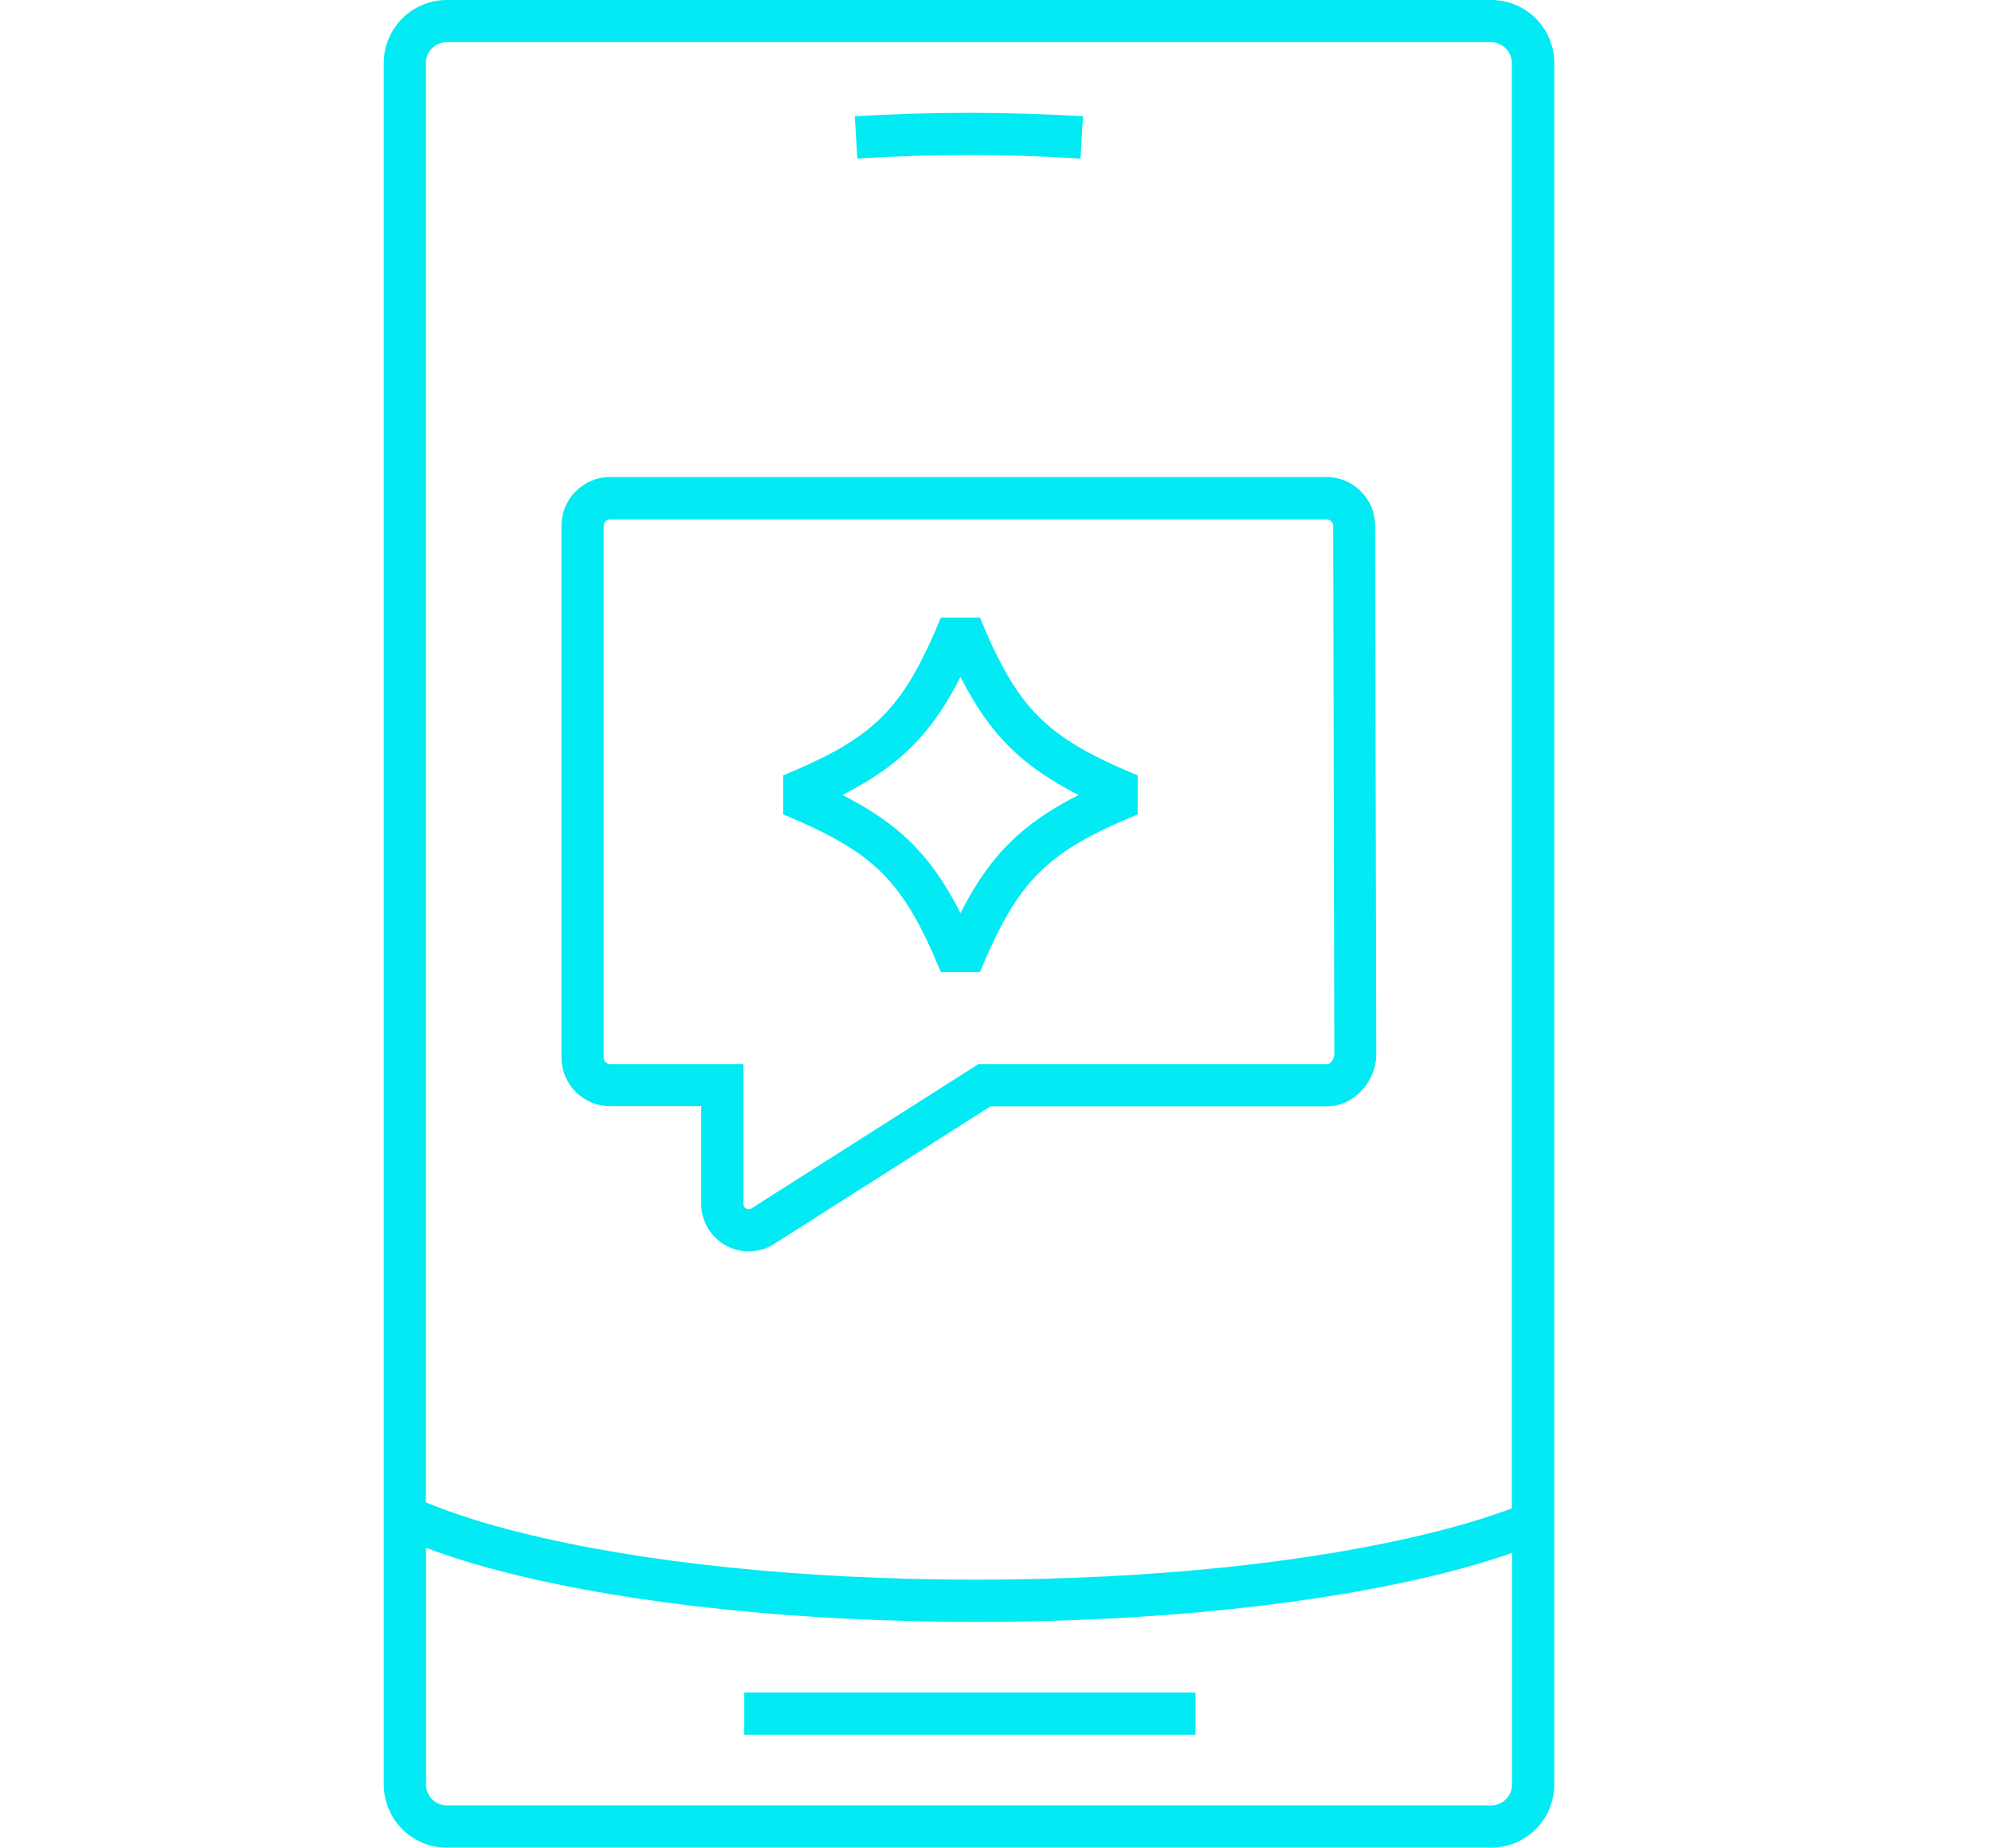
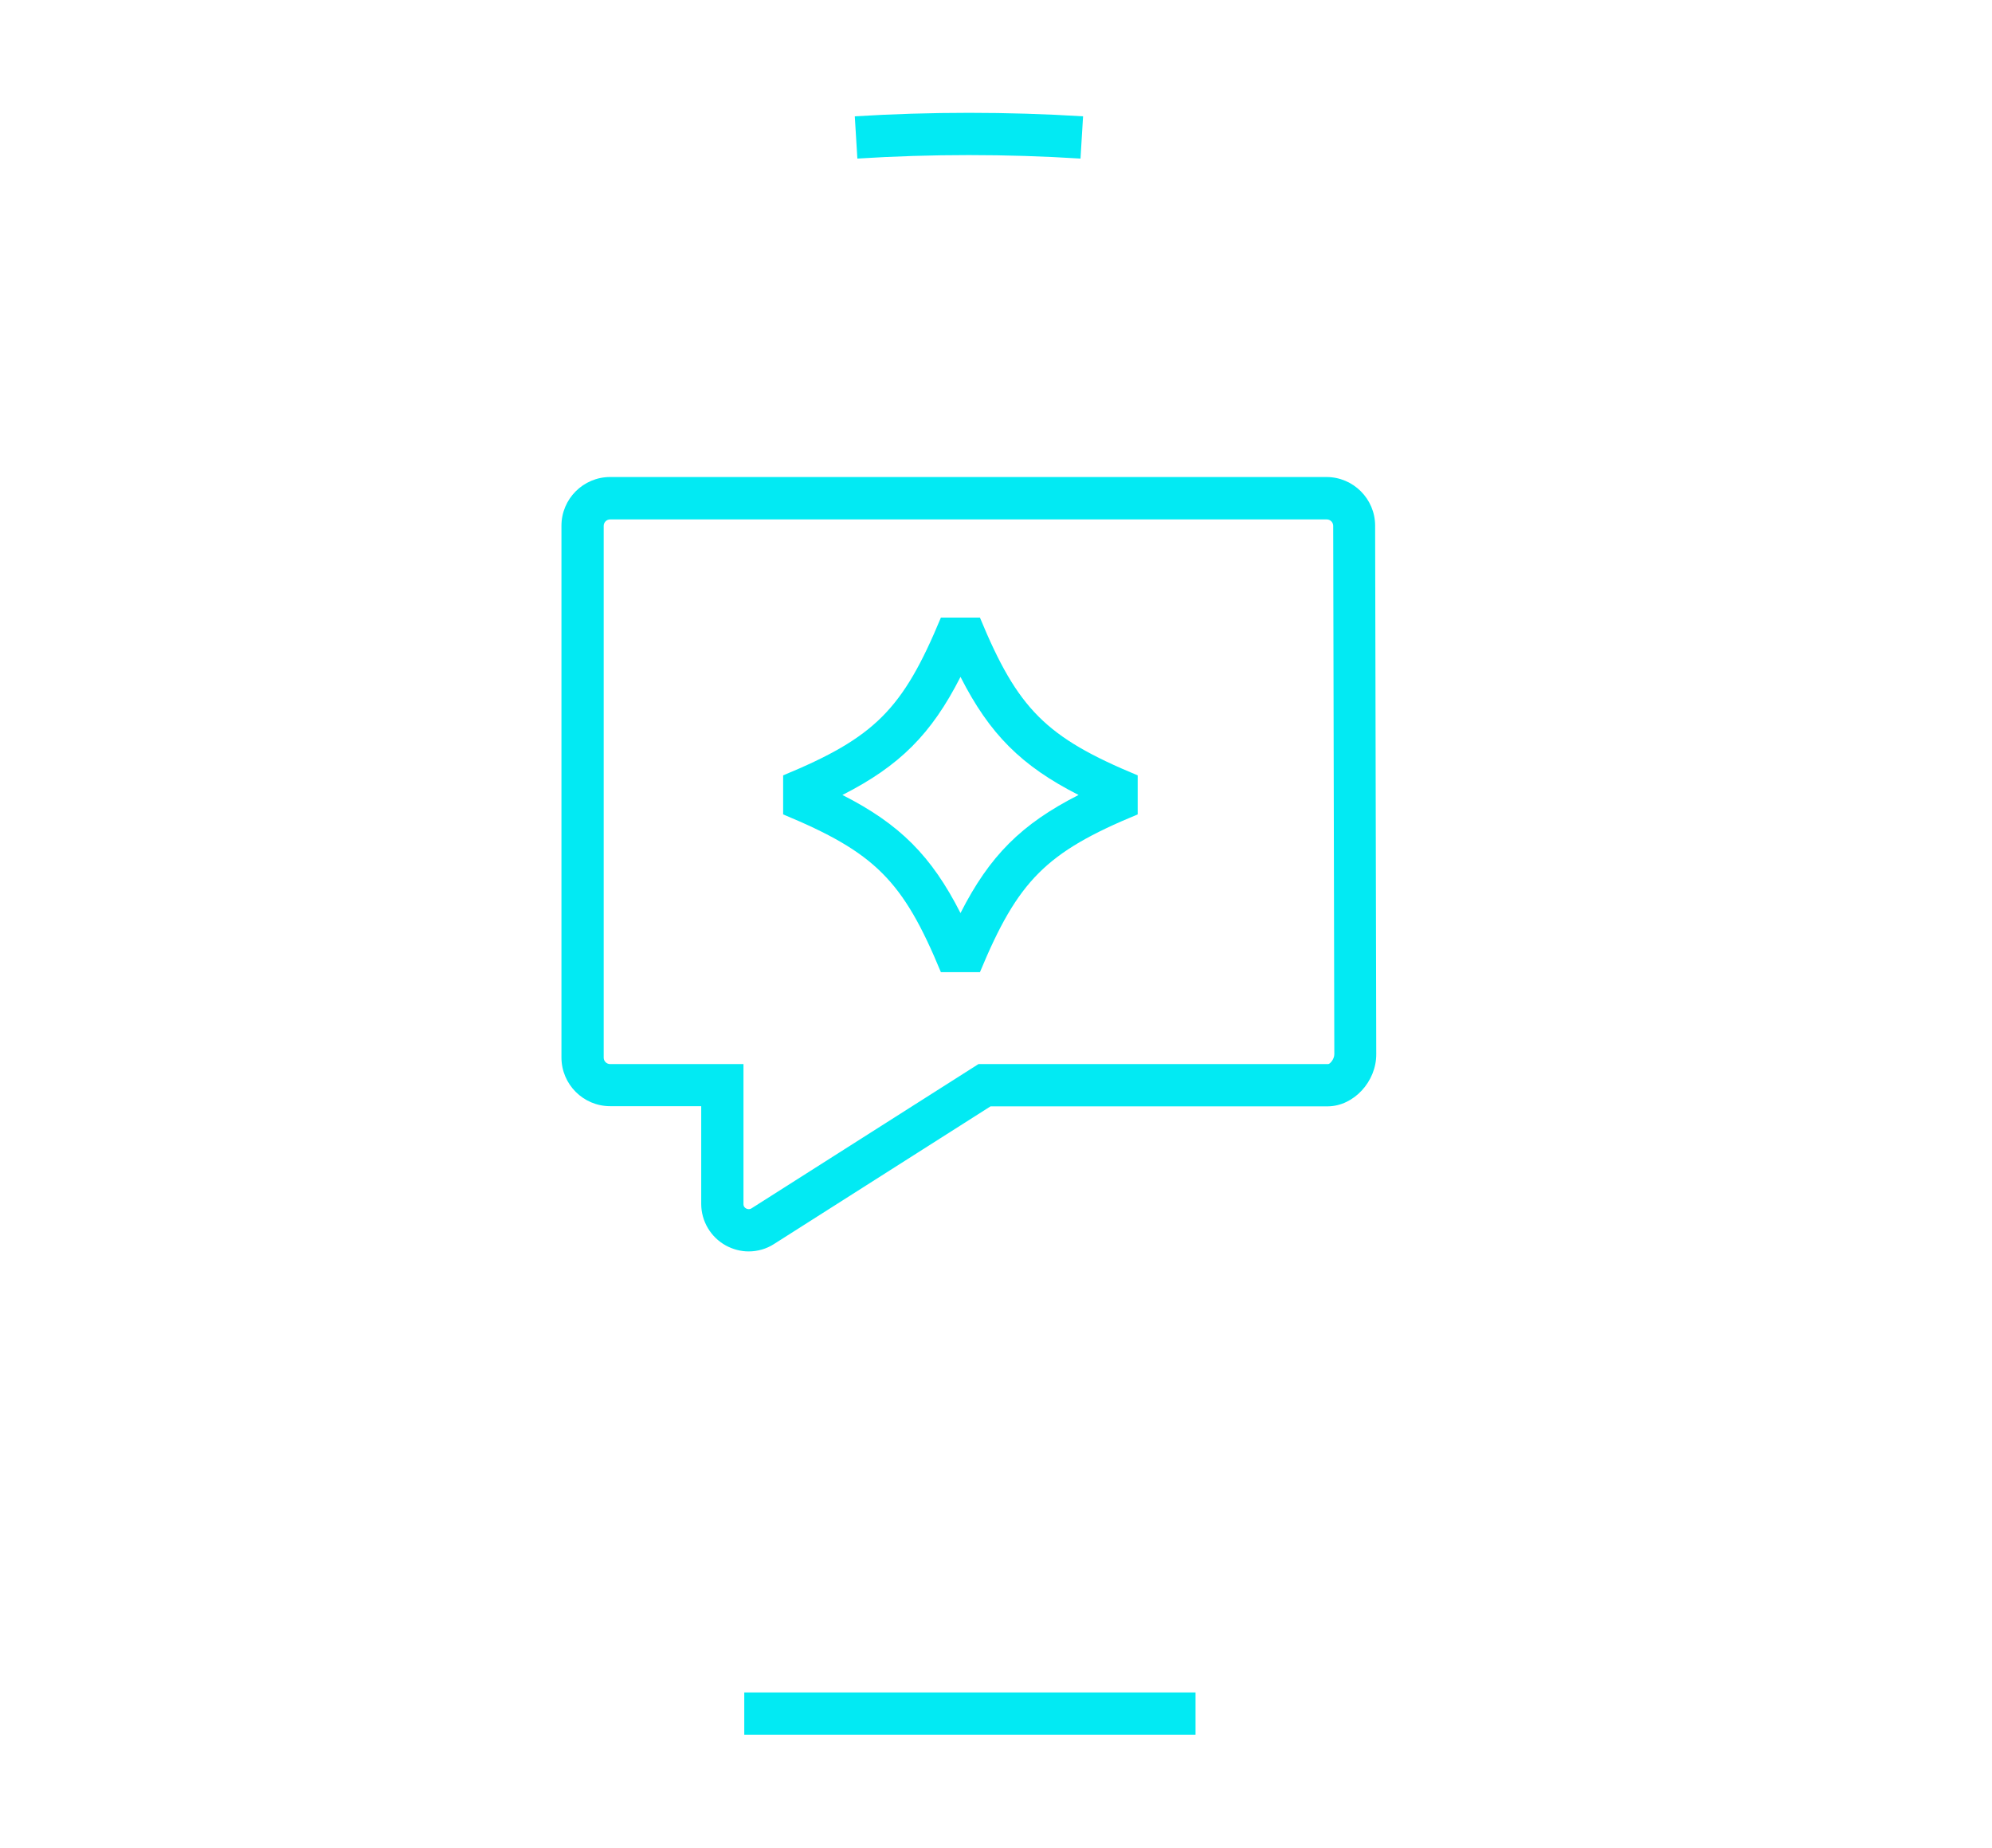
<svg xmlns="http://www.w3.org/2000/svg" id="Layer_1" data-name="Layer 1" width="124" height="115" viewBox="0 0 124 115">
  <defs>
    <style>
      .cls-1 {
        fill: #02eaf3;
      }
    </style>
  </defs>
  <path class="cls-1" d="M61,38.44h-2.43c-2.37,5.71-4.11,7.46-9.82,9.82v2.43c5.71,2.37,7.46,4.11,9.82,9.82h2.43c2.37-5.71,4.11-7.46,9.82-9.82v-2.43c-5.71-2.37-7.46-4.11-9.82-9.82ZM59.79,56.83c-1.81-3.56-3.79-5.54-7.35-7.35,3.56-1.81,5.54-3.79,7.35-7.35,1.81,3.56,3.79,5.54,7.35,7.35-3.56,1.81-5.54,3.79-7.35,7.35Z" />
  <path class="cls-1" d="M82.59,29.69h-44.61c-1.67,0-3.03,1.36-3.03,3.03v33.1c0,1.67,1.36,3.03,3.03,3.03h5.67v6.08c0,1.08.59,2.07,1.53,2.59.44.24.93.37,1.42.37.55,0,1.1-.15,1.58-.46l13.48-8.57h21.01c1.6-.02,3.01-1.54,3-3.25l-.07-32.89c0-1.67-1.36-3.03-3.03-3.03ZM82.68,66.23h-21.77l-14.13,8.98c-.13.08-.25.05-.33.01-.08-.04-.17-.12-.17-.28v-8.71h-8.3c-.22,0-.4-.18-.4-.4v-33.1c0-.22.18-.4.4-.4h44.61c.22,0,.4.18.4.4l.07,32.89c0,.3-.27.61-.38.61Z" />
-   <path class="cls-1" d="M92.83,0H27.81C25.65,0,23.89,1.76,23.89,3.92v107.16c0,2.16,1.76,3.92,3.92,3.92h65.02c2.16,0,3.92-1.76,3.92-3.92V3.92C96.75,1.76,95,0,92.83,0ZM94.12,111.08c0,.71-.58,1.29-1.29,1.29H27.81c-.71,0-1.29-.58-1.29-1.29v-14.74c1.52.57,3.24,1.1,5.16,1.58,7.79,1.95,18.12,3.03,29.09,3.03s21.3-1.08,29.09-3.03c1.55-.39,2.96-.81,4.26-1.26v14.41ZM94.12,93.88c-1.43.53-3.07,1.04-4.9,1.49-7.58,1.9-17.68,2.95-28.45,2.95s-20.87-1.05-28.45-2.95c-2.25-.56-4.18-1.19-5.81-1.86V3.92c0-.71.58-1.29,1.29-1.29h65.02c.71,0,1.29.58,1.29,1.29v89.96Z" />
  <rect class="cls-1" x="46.33" y="105.34" width="28.09" height="2.63" />
  <path class="cls-1" d="M67.26,9.87l.16-2.63c-4.68-.29-9.52-.29-14.21,0l.16,2.63c4.58-.29,9.31-.29,13.88,0Z" />
</svg>